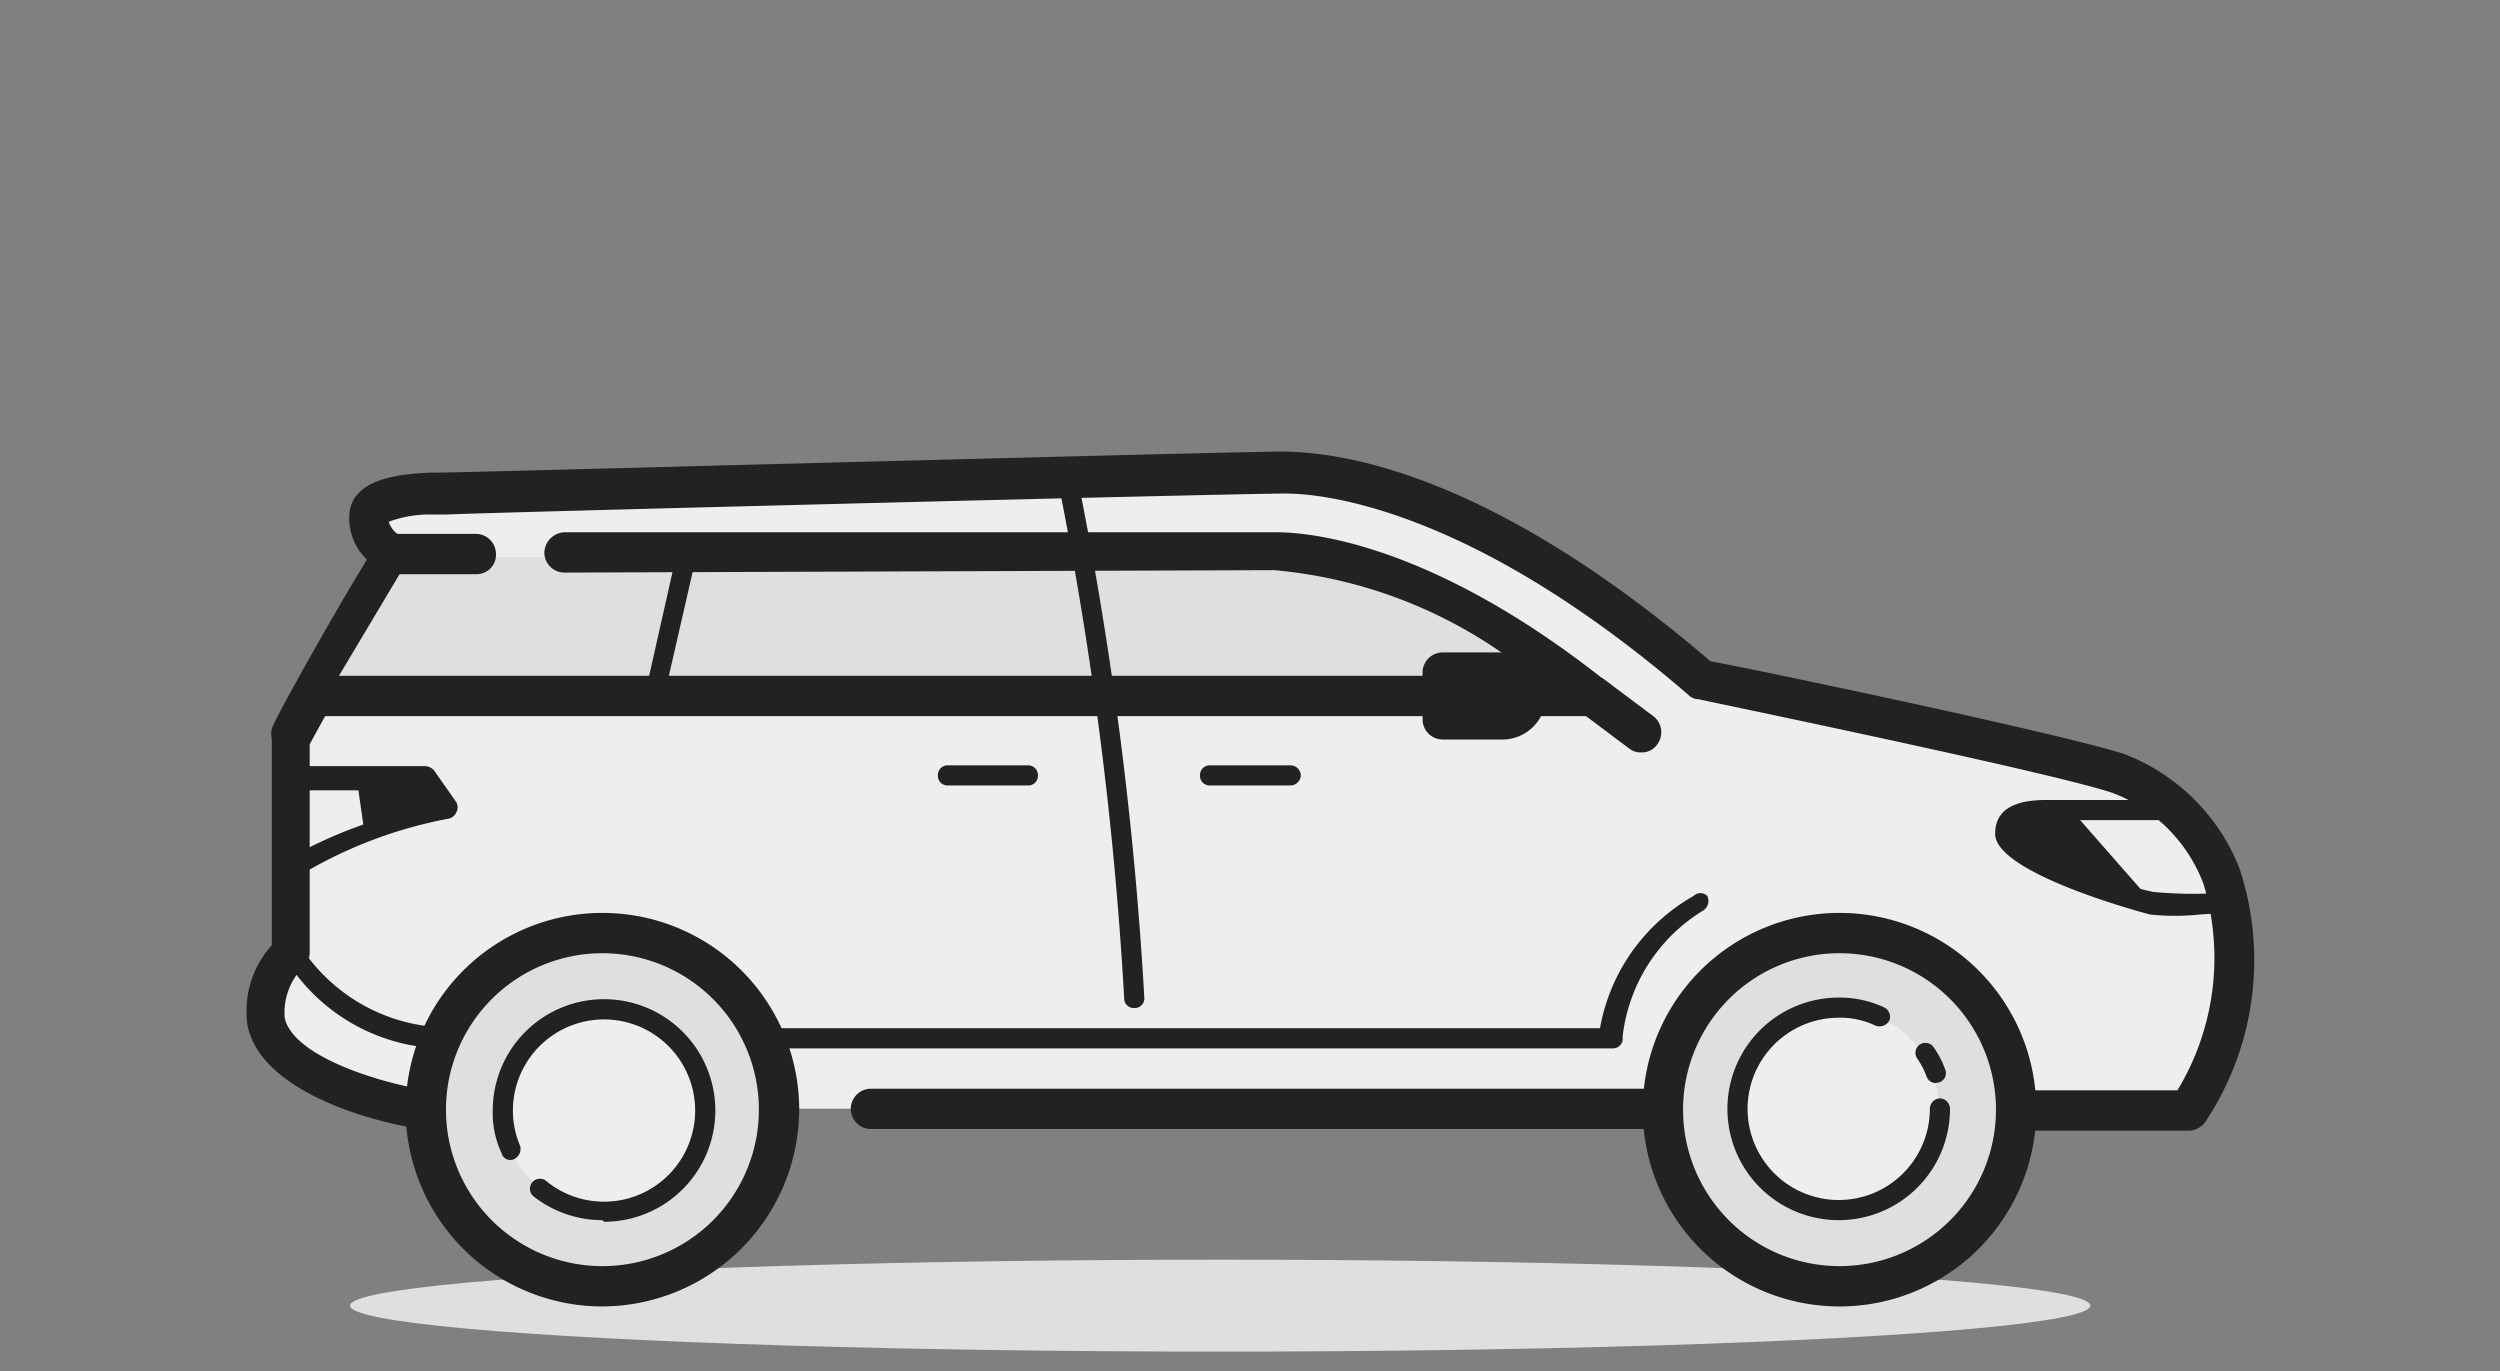
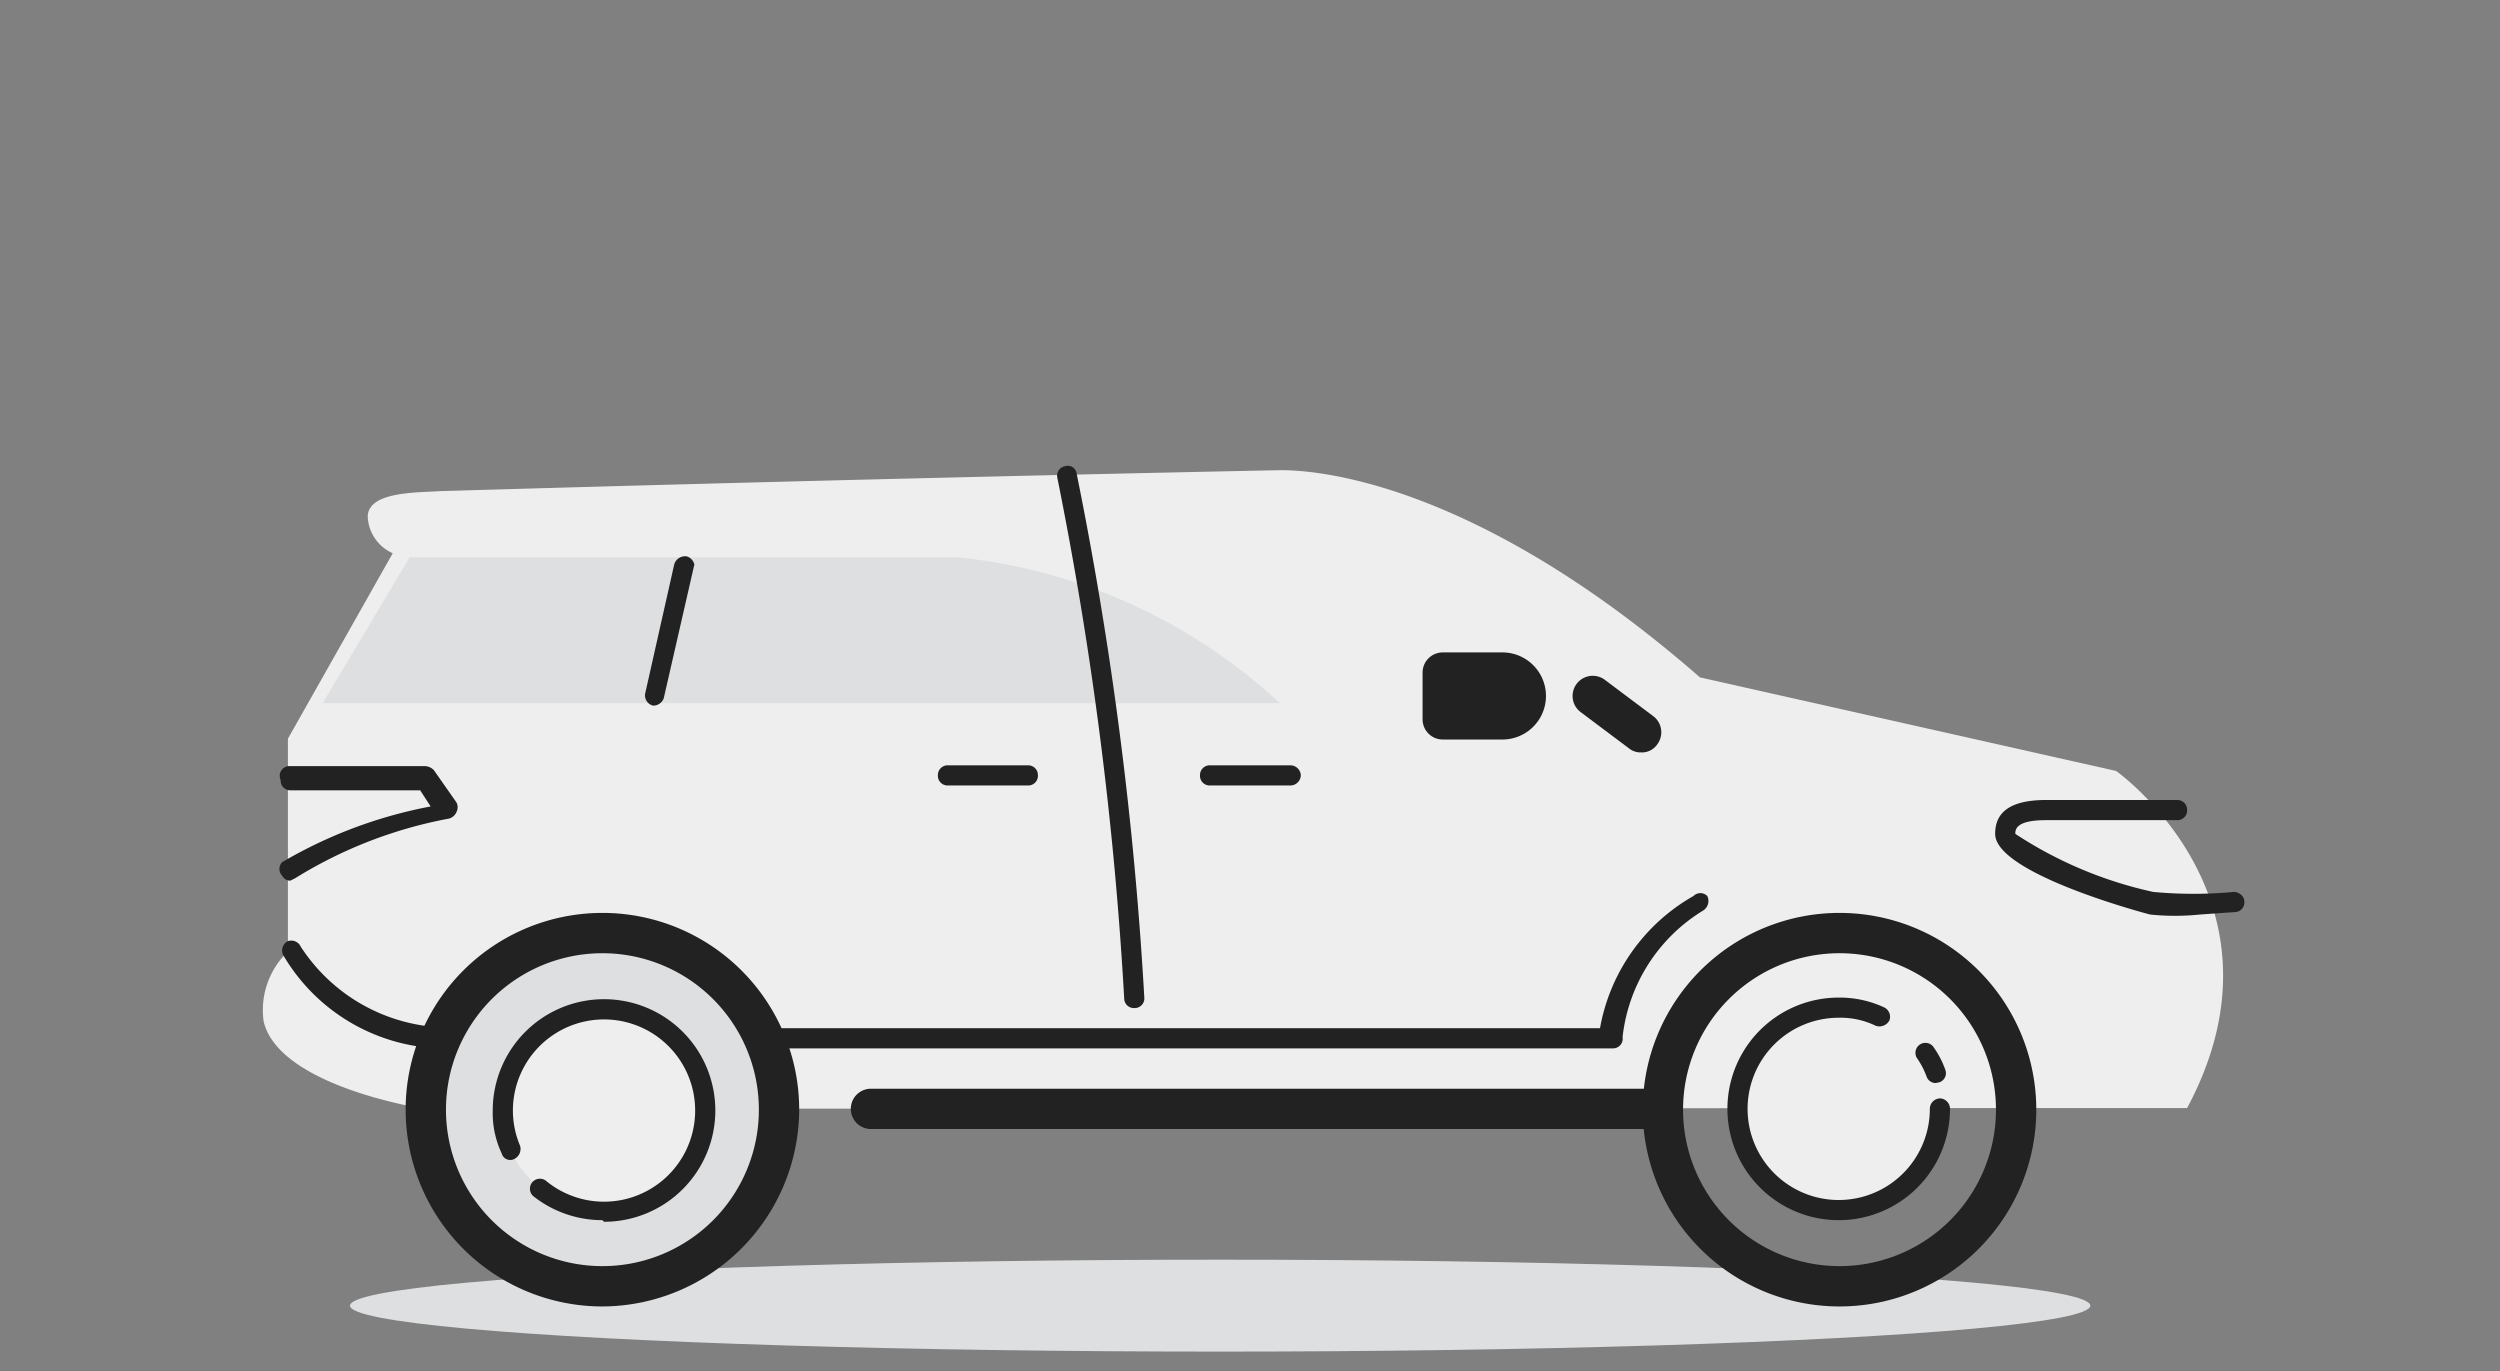
<svg xmlns="http://www.w3.org/2000/svg" viewBox="0 0 31 17">
  <rect x="0" y="0" width="31" height="17" fill="#808080" stroke="none" />
  <style>.D{fill:#222222}.E{fill:#dedfe0}</style>
  <path d="M5.27 13.75s-1.8-.27-2-1.08a1 1 0 0 1 .3-.87V9.16l1.3-2.3a.52.52 0 0 1-.31-.45c0-.32.62-.3.9-.32a1197.3 1197.3 0 0 1 10.42-.26c.68 0 2.6.3 5.2 2.57l5.16 1.16s2.26 1.6.88 4.18H25" fill="#eeeeee" />
-   <path d="M5.27 14c-.2 0-2-.33-2.2-1.28a1.22 1.22 0 0 1 .3-1V9.16a.27.27 0 0 1 0-.12c0-.06.76-1.42 1.18-2.1a.72.72 0 0 1-.22-.52c0-.5.65-.54 1-.56h.12c.32 0 9.78-.26 10.44-.26s2.52.2 5.32 2.6c.56.1 4.36.9 5.13 1.15a2.49 2.49 0 0 1 1.43 1.42 3.62 3.62 0 0 1-.41 3.12.26.26 0 0 1-.22.13H25a.25.25 0 1 1 0-.5h2a3.17 3.17 0 0 0 .32-2.57 1.94 1.94 0 0 0-1.13-1.12c-.78-.26-5.1-1.15-5.13-1.16a.17.17 0 0 1-.12-.05c-2.7-2.33-4.54-2.5-5-2.5-.65 0-10.08.24-10.4.26h-.18a1.45 1.45 0 0 0-.54.09.3.3 0 0 0 .18.19.25.25 0 0 1 .14.16.26.26 0 0 1 0 .21c-.36.5-1.14 1.9-1.3 2.2v2.58a.23.23 0 0 1-.08.18.81.81 0 0 0-.23.63c.1.47 1.14.8 1.77.9a.25.25 0 0 1 0 .5z" class="D" />
  <ellipse cx="15.13" cy="16.19" rx="10.79" ry=".57" class="E" />
-   <path d="M4.52 10.33a6 6 0 0 1 1-.3l-.3-.4h-.8zm22.16.85c-.32-.06-1.8-.57-1.8-.84s.26-.3.5-.3h.3z" class="D" />
  <circle cx="7.47" cy="13.75" r="2.19" class="E" />
  <path d="M7.47 16.2a2.44 2.44 0 1 1 2.44-2.44 2.45 2.45 0 0 1-2.44 2.44zm0-4.38a1.94 1.94 0 1 0 1.94 1.94 1.94 1.94 0 0 0-1.94-1.94z" class="D" />
  <g fill="#eeeeee">
    <circle cx="7.47" cy="13.75" r="1.25" />
    <path d="M6.3 14.24a1.34 1.34 0 0 1-.1-.49A1.26 1.26 0 1 1 7.47 15a1.23 1.23 0 0 1-.78-.27" />
  </g>
  <path d="M7.47 15.13a1.38 1.38 0 0 1-.86-.3.12.12 0 1 1 .17-.18 1.13 1.13 0 1 0-.42-.88 1.12 1.12 0 0 0 .09.44.14.14 0 0 1-.07.16.11.11 0 0 1-.16-.07 1.17 1.17 0 0 1-.11-.53 1.38 1.38 0 1 1 1.38 1.38z" class="D" />
-   <circle cx="22.79" cy="13.75" r="2.19" class="E" />
  <path d="M22.8 16.2a2.44 2.44 0 1 1 2.45-2.44 2.44 2.44 0 0 1-2.45 2.44zm0-4.38a1.94 1.94 0 1 0 1.95 1.94 1.94 1.94 0 0 0-1.95-1.94z" class="D" />
  <circle cx="22.79" cy="13.75" r="1.25" fill="#eeeeee" />
  <path d="M20.6 14h-9.8a.25.25 0 0 1 0-.5h9.8a.25.25 0 0 1 0 .5zm-17-3.08a.11.11 0 0 1-.1-.06.12.12 0 0 1 0-.17A5.73 5.73 0 0 1 5.34 10l-.13-.2H3.6a.12.12 0 0 1-.12-.13.12.12 0 0 1 .12-.17h1.67a.16.16 0 0 1 .11.05l.28.4a.13.13 0 0 1 0 .12.14.14 0 0 1-.09.08 5.54 5.54 0 0 0-1.91.74zm23.68.42a3 3 0 0 1-.62 0s-1.92-.5-1.92-1c0-.2.1-.42.63-.42H27a.12.12 0 0 1 .12.12.12.12 0 0 1-.12.13h-1.63c-.38 0-.38.12-.38.17a5.08 5.08 0 0 0 1.71.72 5.41 5.41 0 0 0 1 0c.06 0 .13.05.13.12a.12.12 0 0 1-.12.13zm-14.53-1.6h-1a.12.12 0 0 1-.12-.13.12.12 0 0 1 .12-.12h1a.12.12 0 0 1 .12.12.12.12 0 0 1-.12.13zm3.25 0h-1a.12.12 0 0 1-.12-.13.12.12 0 0 1 .12-.12h1a.13.13 0 0 1 .13.12.13.13 0 0 1-.13.13zM20 13H9.48a.12.12 0 0 1-.12-.13.12.12 0 0 1 .12-.12h10.36A2.36 2.36 0 0 1 21 11.11a.12.12 0 0 1 .17 0 .14.14 0 0 1-.05.18 2.11 2.11 0 0 0-1 1.57.12.12 0 0 1-.12.14zM5.45 13a2.34 2.34 0 0 1-1.94-1.16.13.13 0 0 1 .06-.17.13.13 0 0 1 .16.07 2.2 2.2 0 0 0 1.76 1 .12.12 0 0 1 .1.14.13.13 0 0 1-.14.12zm14.3-4.37l.6.45m0 .25a.23.23 0 0 1-.15-.05l-.6-.45a.25.25 0 1 1 .3-.4l.6.45a.25.25 0 0 1 .05.35.23.23 0 0 1-.2.1z" class="D" />
  <path d="M24.05 13.75a1.26 1.26 0 1 1-1.26-1.25 1.22 1.22 0 0 1 .51.1" fill="#eeeeee" />
  <path d="M22.8 15.13a1.38 1.38 0 0 1 0-2.76 1.31 1.31 0 0 1 .56.12.13.13 0 0 1 .07.16.14.14 0 0 1-.17.07 1 1 0 0 0-.46-.1 1.13 1.13 0 1 0 1.13 1.13.13.13 0 0 1 .13-.13.13.13 0 0 1 .12.13 1.38 1.38 0 0 1-1.38 1.38z" class="D" />
  <path d="M23.84 13.06a1.08 1.08 0 0 1 .12.24" fill="#eeeeee" />
  <path d="M24 13.43a.12.12 0 0 1-.11-.08 1 1 0 0 0-.12-.23.12.12 0 0 1 .21-.13 1.15 1.15 0 0 1 .14.27.12.12 0 0 1-.07.16z" class="D" />
  <g class="E">
    <path d="M4 8.72h11.87a6.89 6.89 0 0 0-4-1.81H5.08" />
-     <path d="M3.9 8.63h15.86a6.85 6.85 0 0 0-3.95-1.81L7 6.85" />
  </g>
  <g class="D">
-     <path d="M19.75 8.88H3.9a.25.25 0 0 1 0-.5H19a5.85 5.85 0 0 0-3.2-1.31L7 7.1a.25.25 0 0 1-.25-.24A.26.26 0 0 1 7 6.6h8.83c.42 0 1.94.14 4.1 1.86a.27.27 0 0 1 .08.28.26.26 0 0 1-.27.14zM4.9 7.12a.25.25 0 0 1 0-.5h1a.25.25 0 0 1 .25.25.24.24 0 0 1-.24.25h-1z" />
    <path d="M8.1 8.75A.13.13 0 0 1 8 8.6L8.36 7a.14.14 0 0 1 .16-.1.14.14 0 0 1 .09.1l-.38 1.66a.14.14 0 0 1-.13.09zm5.96 3.75a.12.12 0 0 1-.12-.12 45.7 45.7 0 0 0-.83-6.46.12.12 0 0 1 .1-.14.11.11 0 0 1 .14.09 45.82 45.82 0 0 1 .84 6.51.12.12 0 0 1-.13.12zm3.83-3.58h.74a.29.29 0 1 0 0-.58h-.74z" />
    <path d="M18.63 9.17h-.74a.25.25 0 0 1-.25-.25v-.58a.25.25 0 0 1 .25-.25h.74a.54.54 0 0 1 0 1.08zm-.5-.5h.5V8.6h-.5z" />
  </g>
</svg>